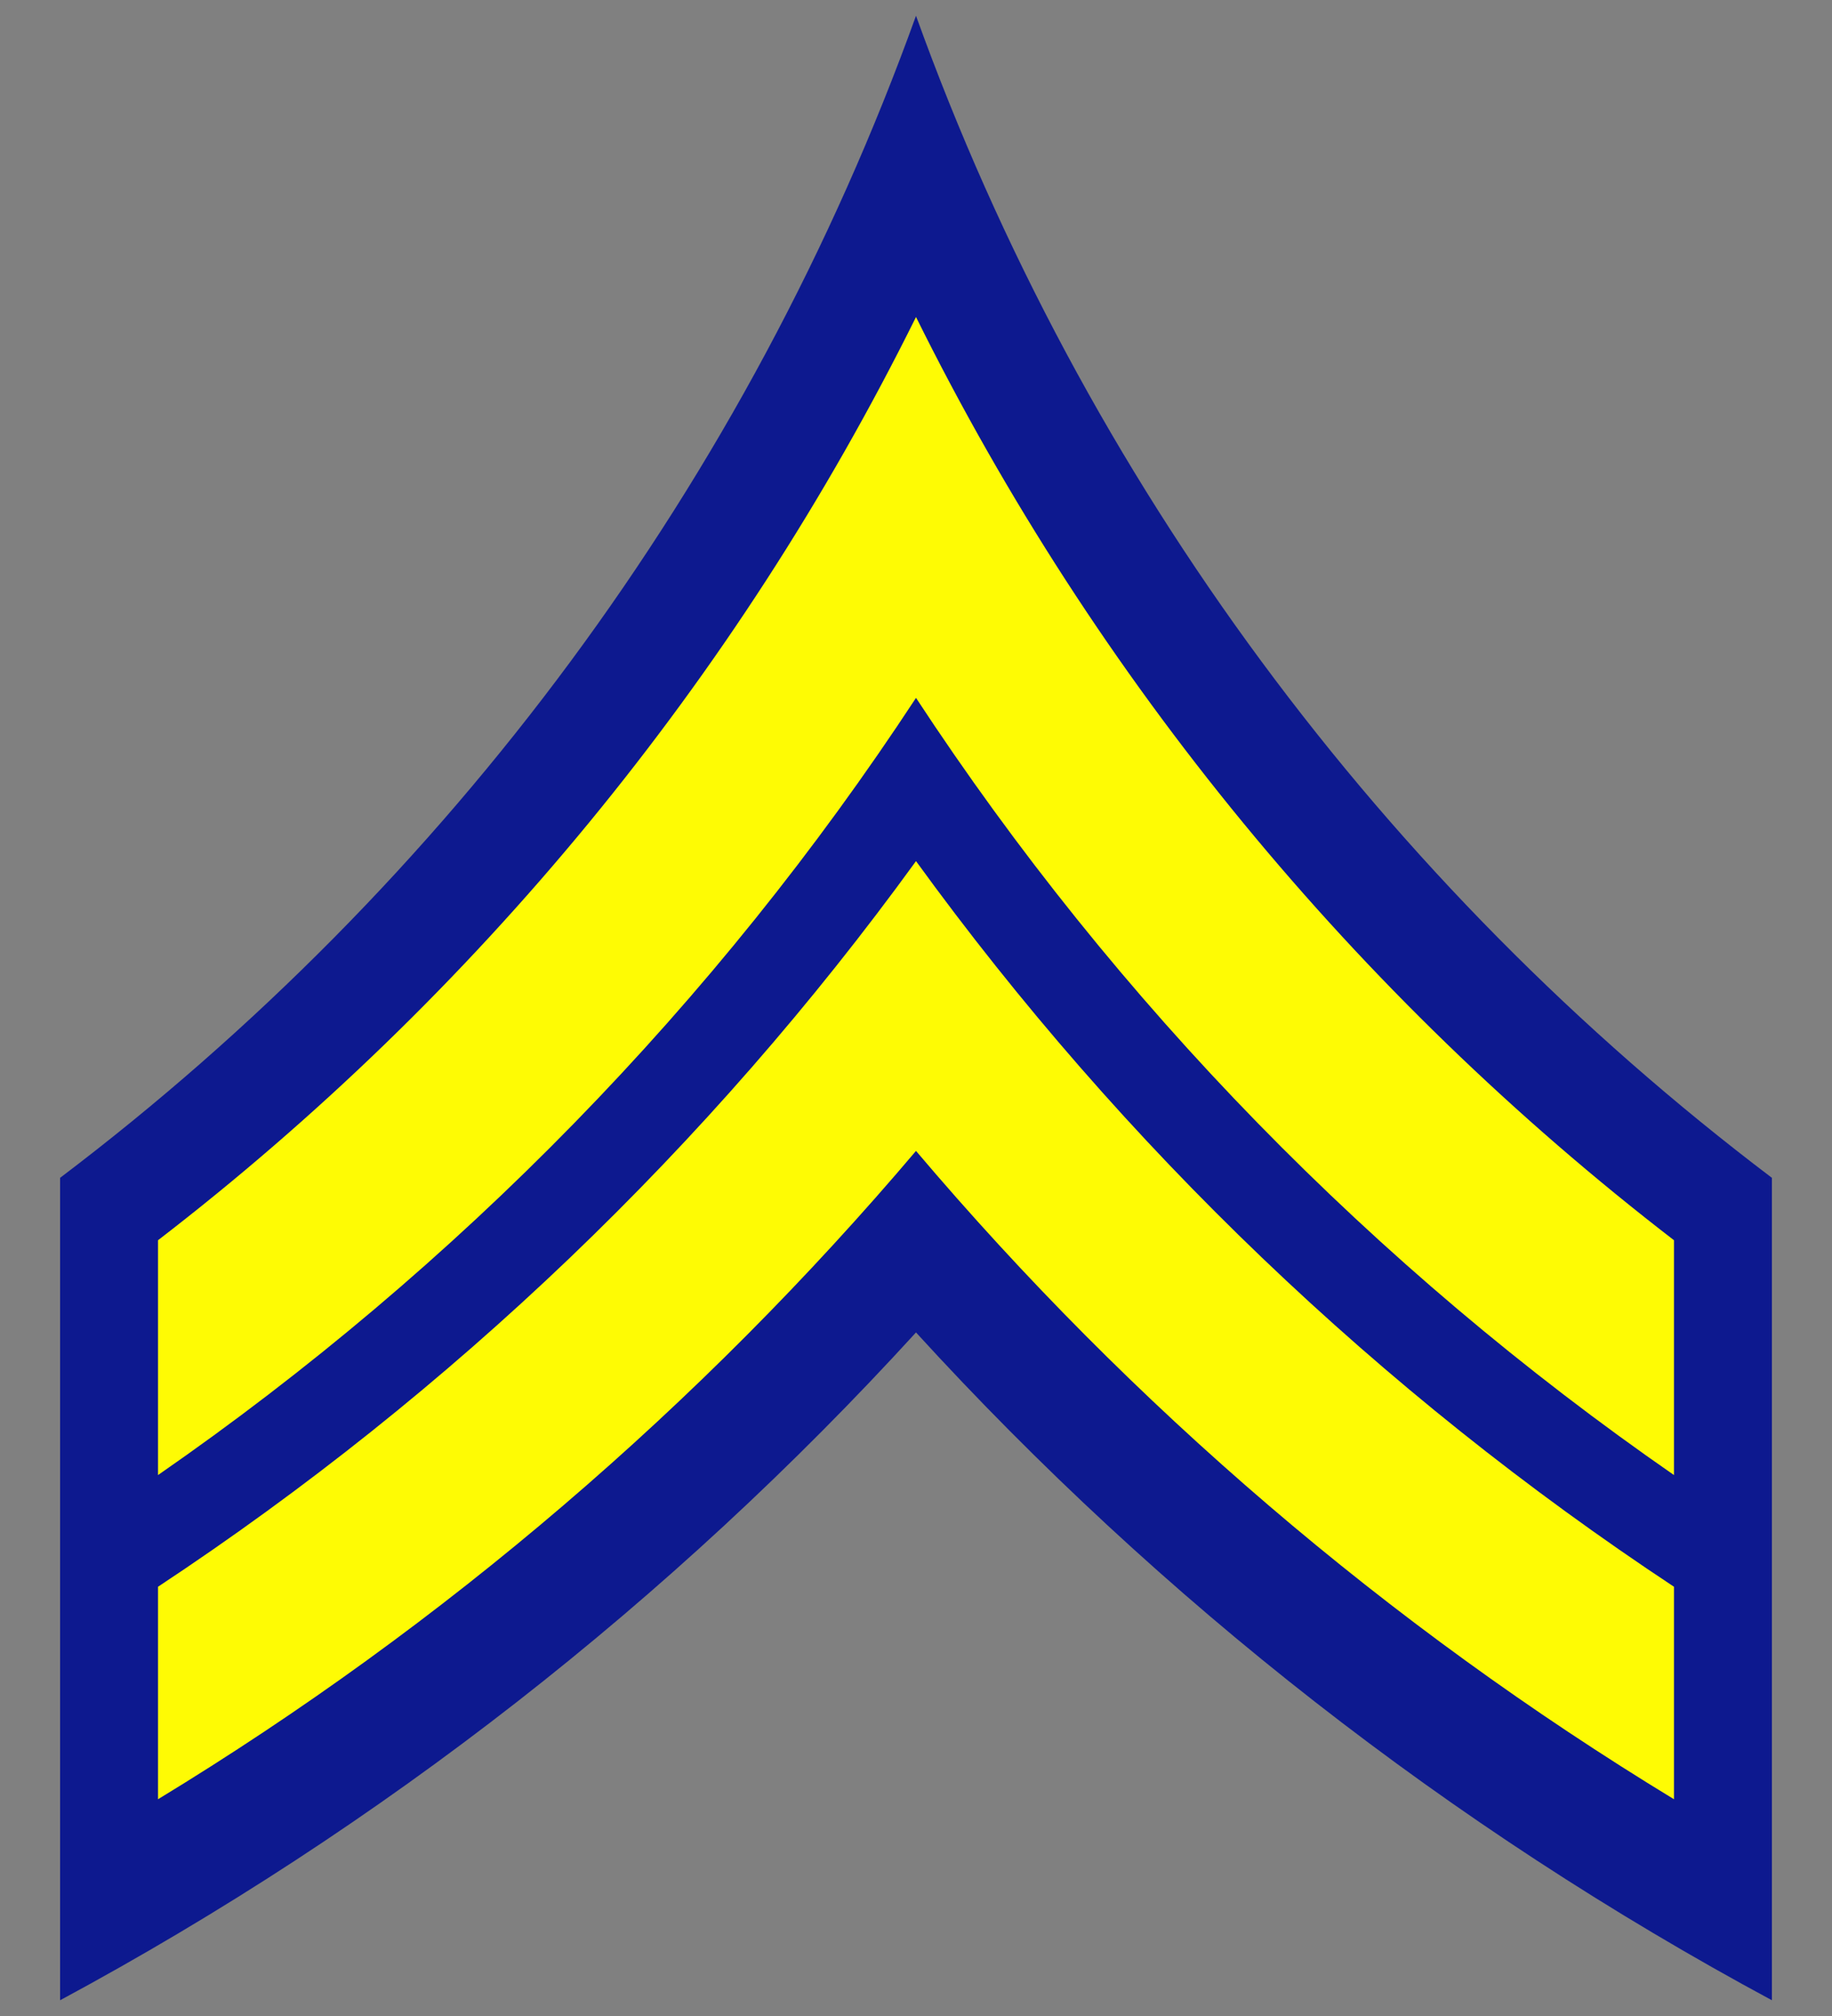
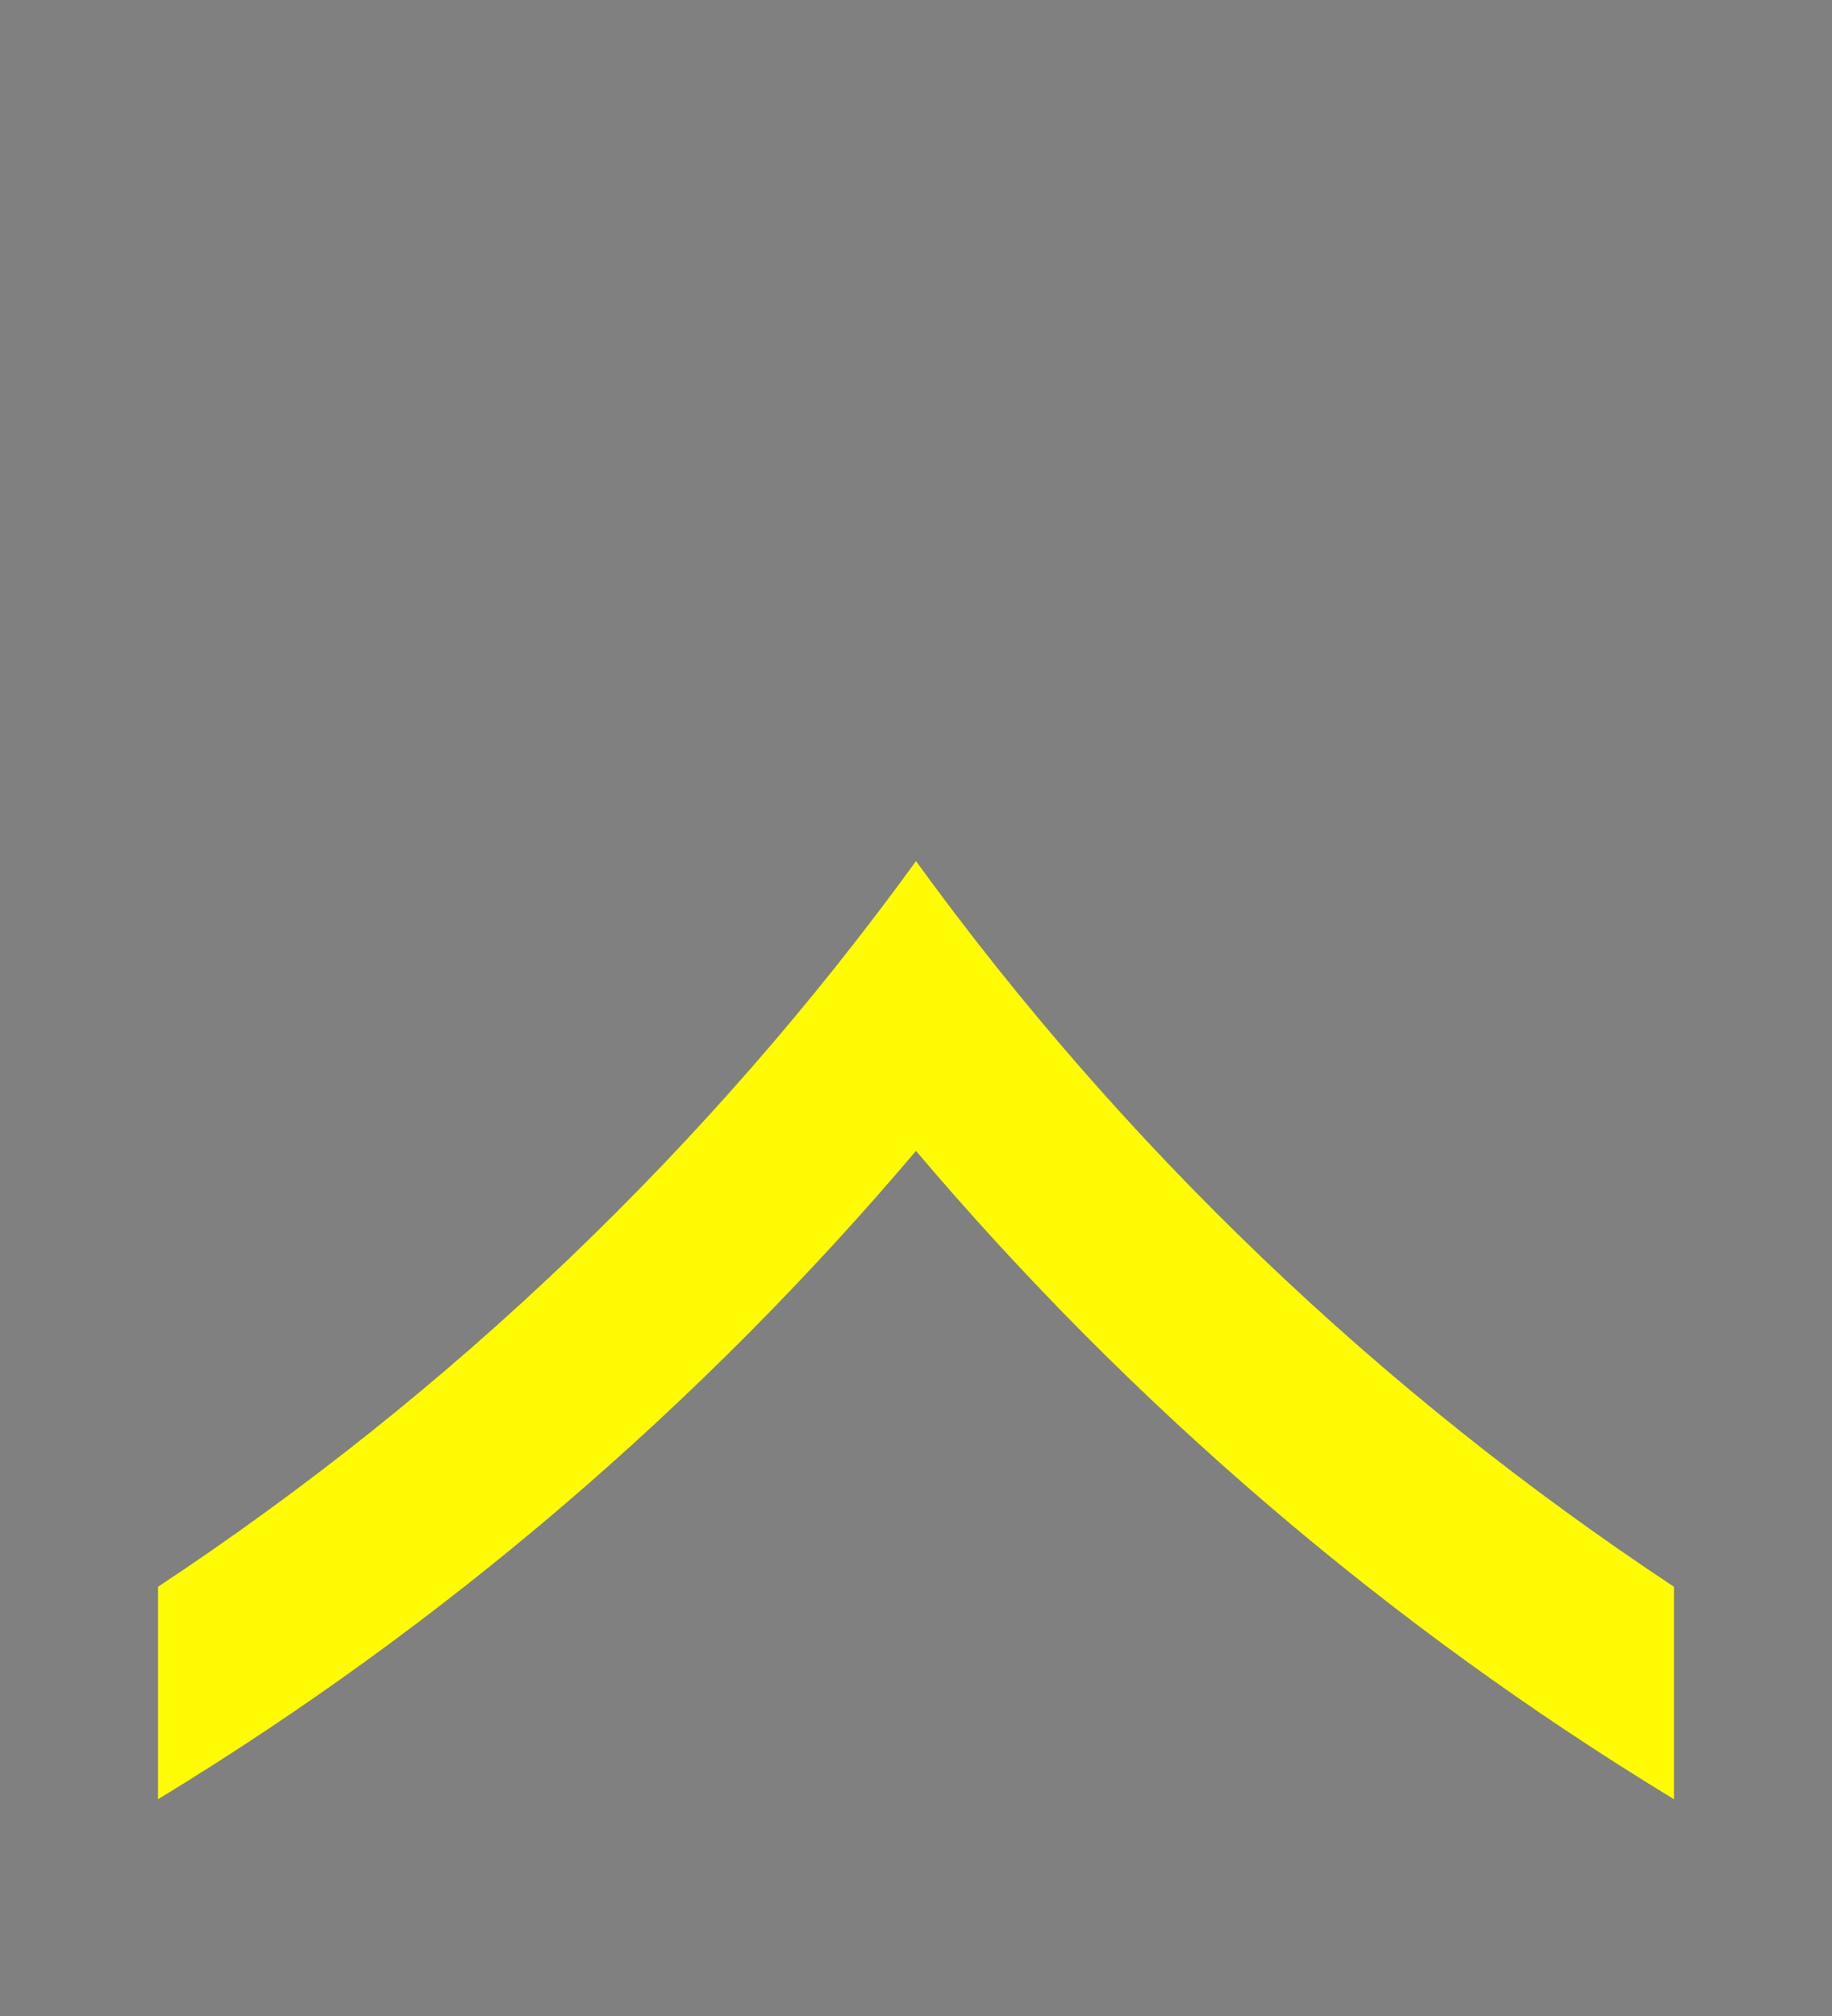
<svg xmlns="http://www.w3.org/2000/svg" xmlns:ns1="http://sodipodi.sourceforge.net/DTD/sodipodi-0.dtd" xmlns:ns2="http://www.inkscape.org/namespaces/inkscape" version="1.1" id="svg7987" ns1:version="0.32" ns2:version="0.45.1" ns1:docname="US_Army_E-4.svg" ns1:docbase="C:\Documents and Settings\Flanker\Desktop" ns2:output_extension="org.inkscape.output.svg.inkscape" x="0px" y="0px" width="100px" height="110px" viewBox="0 0 100 110" enable-background="new 0 0 100 110" xml:space="preserve">
  <rect x="0" y="0" width="100" height="110" fill="#808080" stroke="none" />
  <ns1:namedview height="110px" width="100px" id="base" ns2:window-y="125" ns2:window-x="298" ns2:window-height="577" ns2:window-width="823" ns2:current-layer="layer1" ns2:document-units="px" ns2:pageshadow="2" ns2:pageopacity="0.0" objecttolerance="10" guidetolerance="10" gridtolerance="10000" borderopacity="1.0" bordercolor="#666666" ns2:cy="54.140625" pagecolor="#ffffff" ns2:cx="46.718739" ns2:zoom="3.4909091" ns2:showpageshadow="false">
	</ns1:namedview>
  <g id="layer1" transform="translate(-328.281,-478.221)" ns2:groupmode="layer" ns2:label="Layer 1">
    <g id="g7982" transform="translate(-632.495,327.988)">
-       <path id="path7633" fill="#0D198F" d="M1010.776,151.093c-9.155,25.425-25.556,47.39-46.719,63.406v44.875    c17.576-9.461,33.365-21.816,46.719-36.438c13.354,14.621,29.143,26.977,46.719,36.438v-44.875    C1036.333,198.483,1019.932,176.518,1010.776,151.093z" />
-       <path id="path7661" fill="#FEFB04" d="M1010.776,167.53c-9.802,19.789-24.029,37.023-41.375,50.375v12.813    c16.363-11.335,30.442-25.749,41.375-42.406c10.933,16.658,25.012,31.071,41.375,42.406v-12.813    C1034.806,204.553,1020.579,187.319,1010.776,167.53z" />
      <path id="path7659" fill="#FEFB04" d="M1010.776,197.218c-11.284,15.553-25.32,28.985-41.375,39.594v11.594    c15.638-9.504,29.6-21.482,41.375-35.375c11.775,13.893,25.737,25.871,41.375,35.375v-11.594    C1036.097,226.203,1022.06,212.77,1010.776,197.218z" />
    </g>
  </g>
</svg>